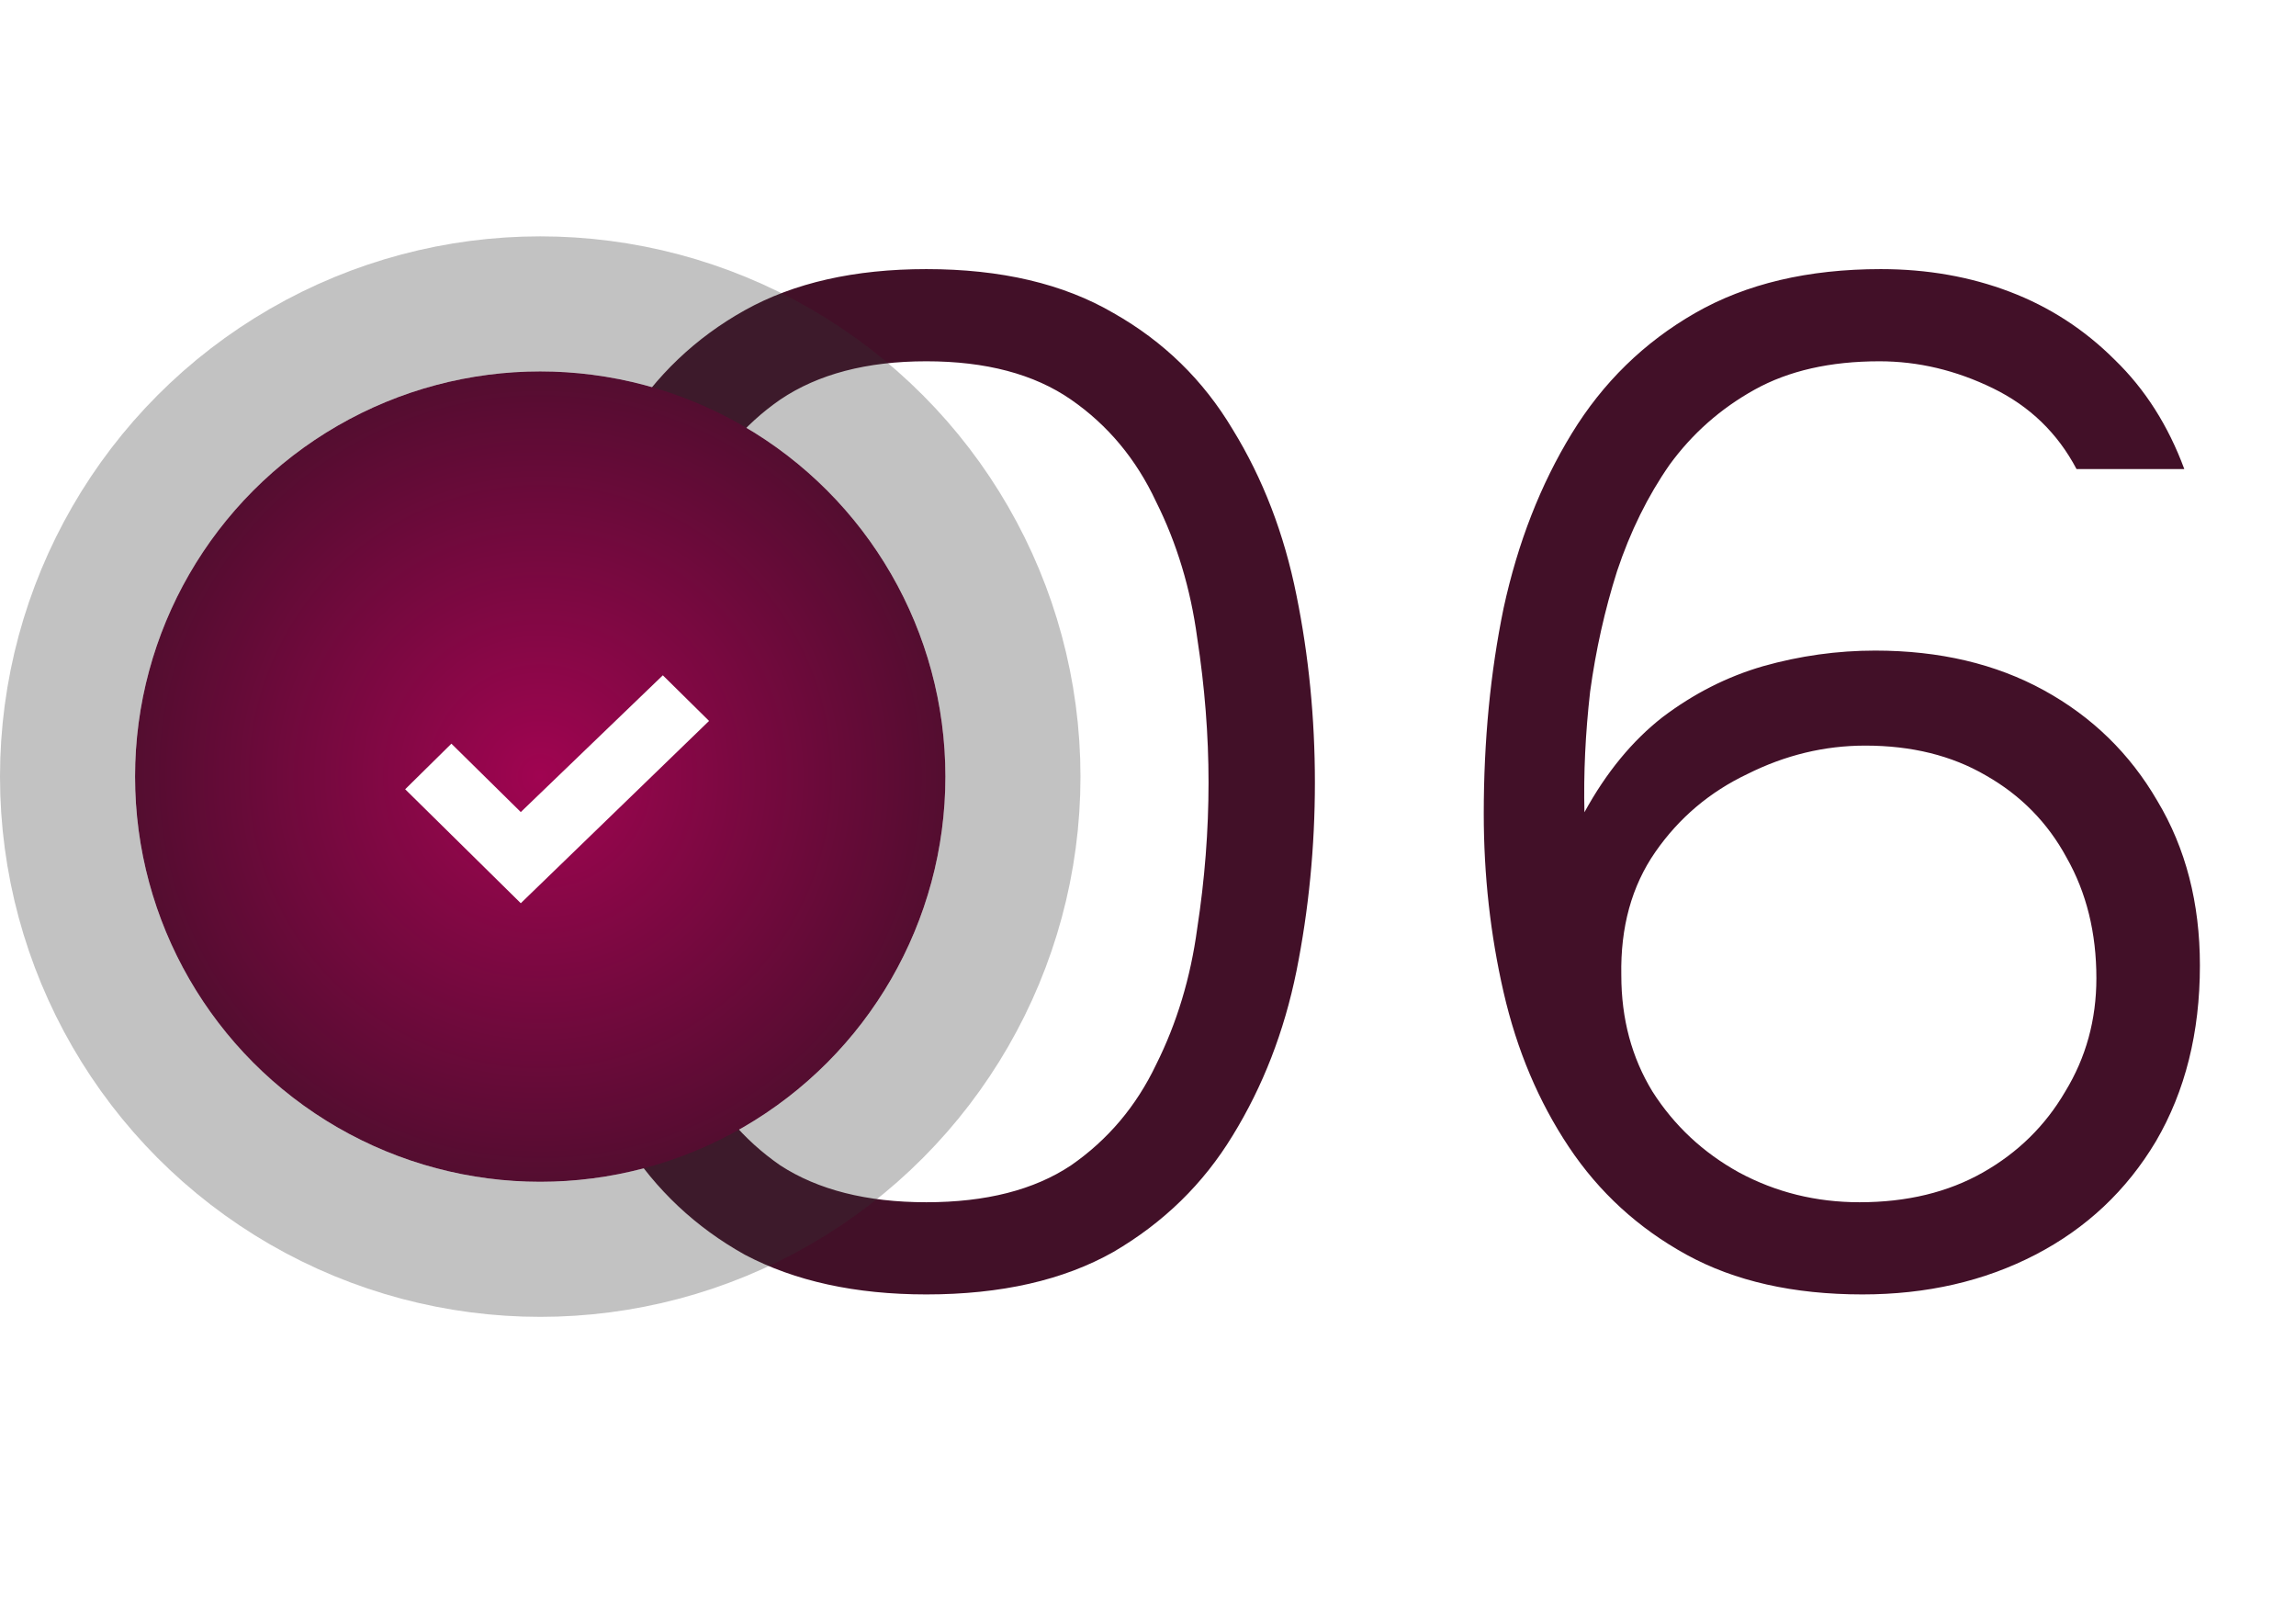
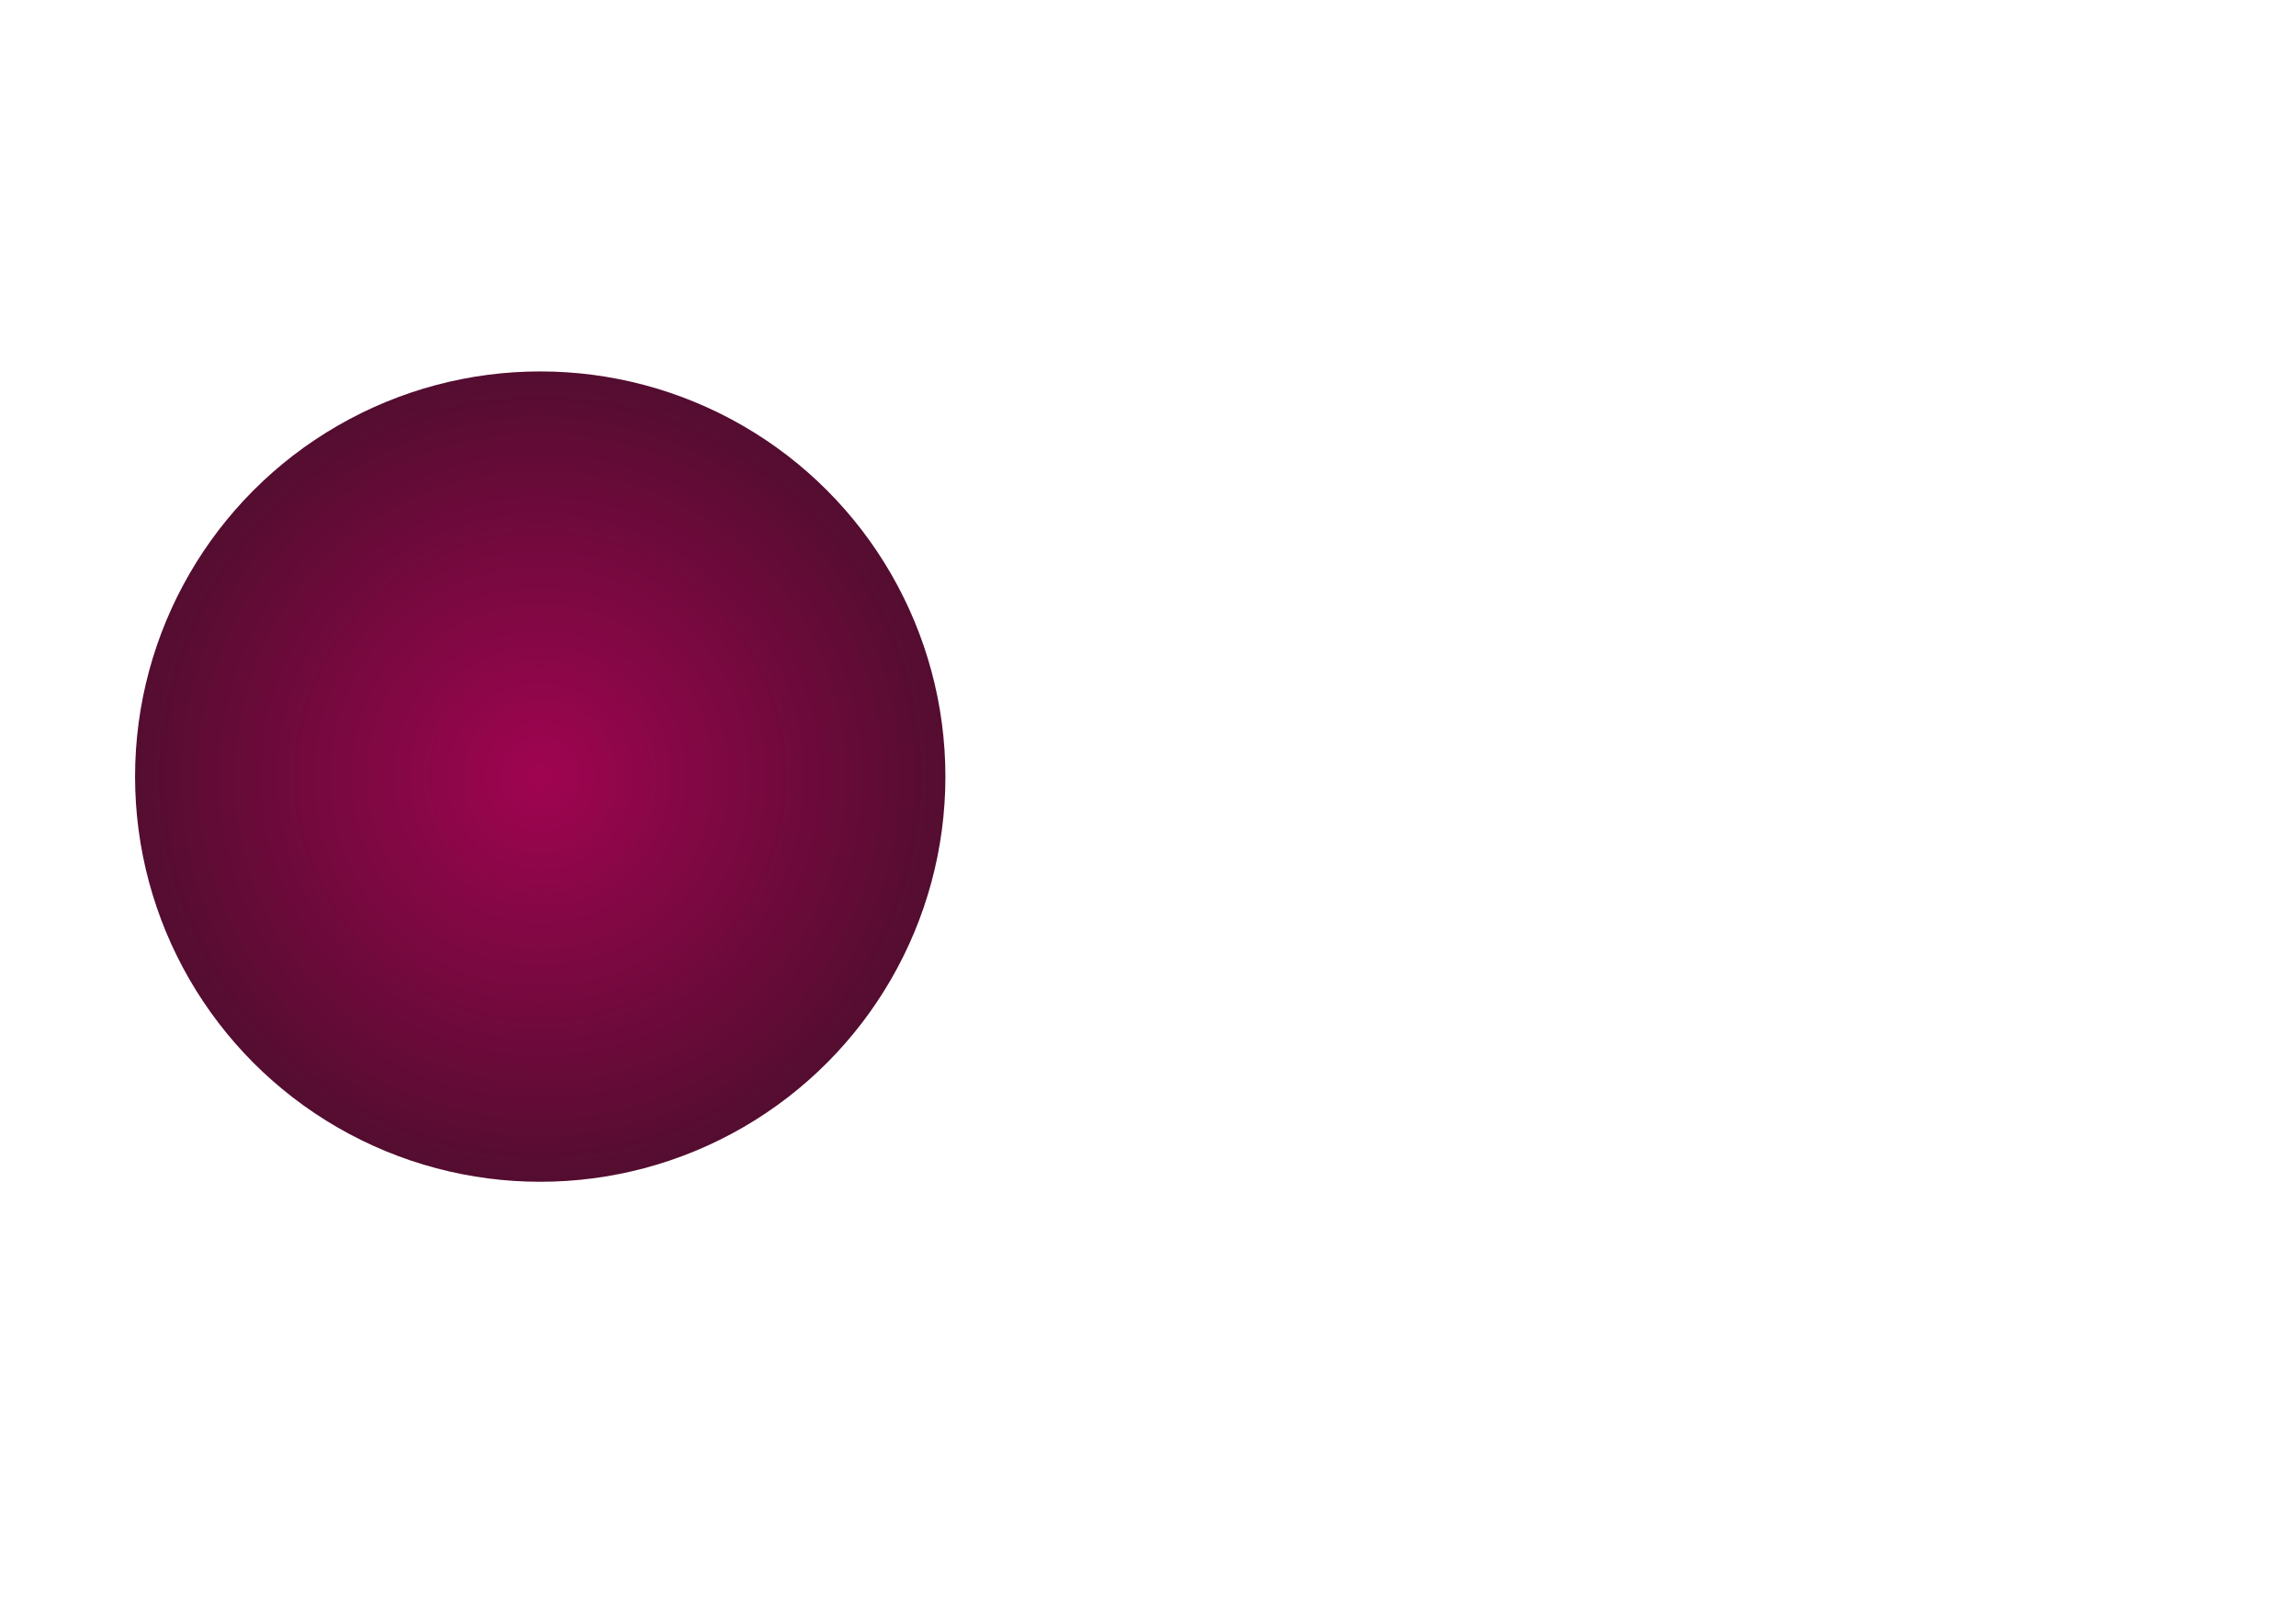
<svg xmlns="http://www.w3.org/2000/svg" width="68" height="48" viewBox="0 0 68 48" fill="none">
-   <path d="M27.435 38.336C25.335 38.336 23.543 37.944 22.059 37.16C20.603 36.348 19.427 35.242 18.531 33.842C17.635 32.442 16.977 30.832 16.557 29.012C16.165 27.164 15.969 25.218 15.969 23.174C15.969 21.13 16.165 19.198 16.557 17.378C16.977 15.558 17.635 13.948 18.531 12.548C19.427 11.12 20.603 10 22.059 9.188C23.515 8.376 25.307 7.97 27.435 7.97C29.647 7.97 31.495 8.404 32.979 9.272C34.463 10.112 35.639 11.26 36.507 12.716C37.403 14.172 38.033 15.81 38.397 17.63C38.761 19.422 38.943 21.27 38.943 23.174C38.943 25.078 38.761 26.94 38.397 28.76C38.033 30.552 37.403 32.176 36.507 33.632C35.639 35.06 34.463 36.208 32.979 37.076C31.495 37.916 29.647 38.336 27.435 38.336ZM27.435 35.606C29.199 35.606 30.627 35.242 31.719 34.514C32.811 33.758 33.651 32.764 34.239 31.532C34.855 30.3 35.261 28.956 35.457 27.5C35.681 26.044 35.793 24.602 35.793 23.174C35.793 21.774 35.681 20.346 35.457 18.89C35.261 17.434 34.855 16.09 34.239 14.858C33.651 13.598 32.811 12.59 31.719 11.834C30.627 11.078 29.199 10.7 27.435 10.7C25.671 10.7 24.229 11.078 23.109 11.834C22.017 12.59 21.177 13.598 20.589 14.858C20.001 16.09 19.595 17.434 19.371 18.89C19.175 20.346 19.077 21.774 19.077 23.174C19.077 24.602 19.175 26.044 19.371 27.5C19.595 28.956 20.001 30.3 20.589 31.532C21.177 32.764 22.017 33.758 23.109 34.514C24.229 35.242 25.671 35.606 27.435 35.606ZM55.158 38.336C53.114 38.336 51.378 37.944 49.95 37.16C48.522 36.376 47.36 35.312 46.464 33.968C45.568 32.624 44.924 31.098 44.532 29.39C44.14 27.682 43.944 25.918 43.944 24.098C43.944 21.942 44.14 19.912 44.532 18.008C44.952 16.076 45.624 14.354 46.548 12.842C47.472 11.33 48.69 10.14 50.202 9.272C51.714 8.404 53.548 7.97 55.704 7.97C57.076 7.97 58.35 8.194 59.526 8.642C60.702 9.09 61.738 9.762 62.634 10.658C63.53 11.526 64.216 12.604 64.692 13.892H61.5C60.94 12.828 60.114 12.03 59.022 11.498C57.93 10.966 56.81 10.7 55.662 10.7C54.206 10.7 52.974 10.98 51.966 11.54C50.958 12.1 50.118 12.842 49.446 13.766C48.802 14.69 48.284 15.74 47.892 16.916C47.528 18.064 47.262 19.254 47.094 20.486C46.954 21.718 46.898 22.908 46.926 24.056C47.57 22.88 48.34 21.942 49.236 21.242C50.16 20.542 51.154 20.038 52.218 19.73C53.31 19.422 54.416 19.268 55.536 19.268C57.44 19.268 59.106 19.66 60.534 20.444C61.962 21.228 63.082 22.32 63.894 23.72C64.734 25.12 65.154 26.744 65.154 28.592C65.154 30.58 64.72 32.316 63.852 33.8C62.984 35.256 61.794 36.376 60.282 37.16C58.77 37.944 57.062 38.336 55.158 38.336ZM55.074 35.606C56.474 35.606 57.692 35.312 58.728 34.724C59.764 34.136 60.576 33.338 61.164 32.33C61.78 31.322 62.088 30.202 62.088 28.97C62.088 27.626 61.794 26.436 61.206 25.4C60.646 24.364 59.848 23.552 58.812 22.964C57.804 22.376 56.614 22.082 55.242 22.082C54.038 22.082 52.876 22.362 51.756 22.922C50.636 23.454 49.726 24.224 49.026 25.232C48.326 26.24 47.99 27.458 48.018 28.886C48.018 30.174 48.326 31.322 48.942 32.33C49.586 33.338 50.44 34.136 51.504 34.724C52.596 35.312 53.786 35.606 55.074 35.606Z" fill="#421028" />
  <g filter="url(#filter0_b_132_5622)">
    <circle cx="16" cy="23" r="12" fill="url(#paint0_radial_132_5622)" />
-     <circle cx="16" cy="23" r="14" stroke="#353535" stroke-opacity="0.3" stroke-width="4" />
  </g>
-   <path fill-rule="evenodd" clip-rule="evenodd" d="M19.631 20L15.424 24.05L13.369 22.025L12 23.375L15.424 26.75L21 21.351L19.631 20Z" fill="white" />
  <defs>
    <filter id="filter0_b_132_5622" x="-7.714" y="-0.714" width="47.429" height="47.429" filterUnits="userSpaceOnUse" color-interpolation-filters="sRGB">
      <feFlood flood-opacity="0" result="BackgroundImageFix" />
      <feGaussianBlur in="BackgroundImageFix" stdDeviation="3.857" />
      <feComposite in2="SourceAlpha" operator="in" result="effect1_backgroundBlur_132_5622" />
      <feBlend mode="normal" in="SourceGraphic" in2="effect1_backgroundBlur_132_5622" result="shape" />
    </filter>
    <radialGradient id="paint0_radial_132_5622" cx="0" cy="0" r="1" gradientUnits="userSpaceOnUse" gradientTransform="translate(16 23) rotate(90) scale(12)">
      <stop stop-color="#A00451" />
      <stop offset="1" stop-color="#540D30" />
    </radialGradient>
  </defs>
</svg>